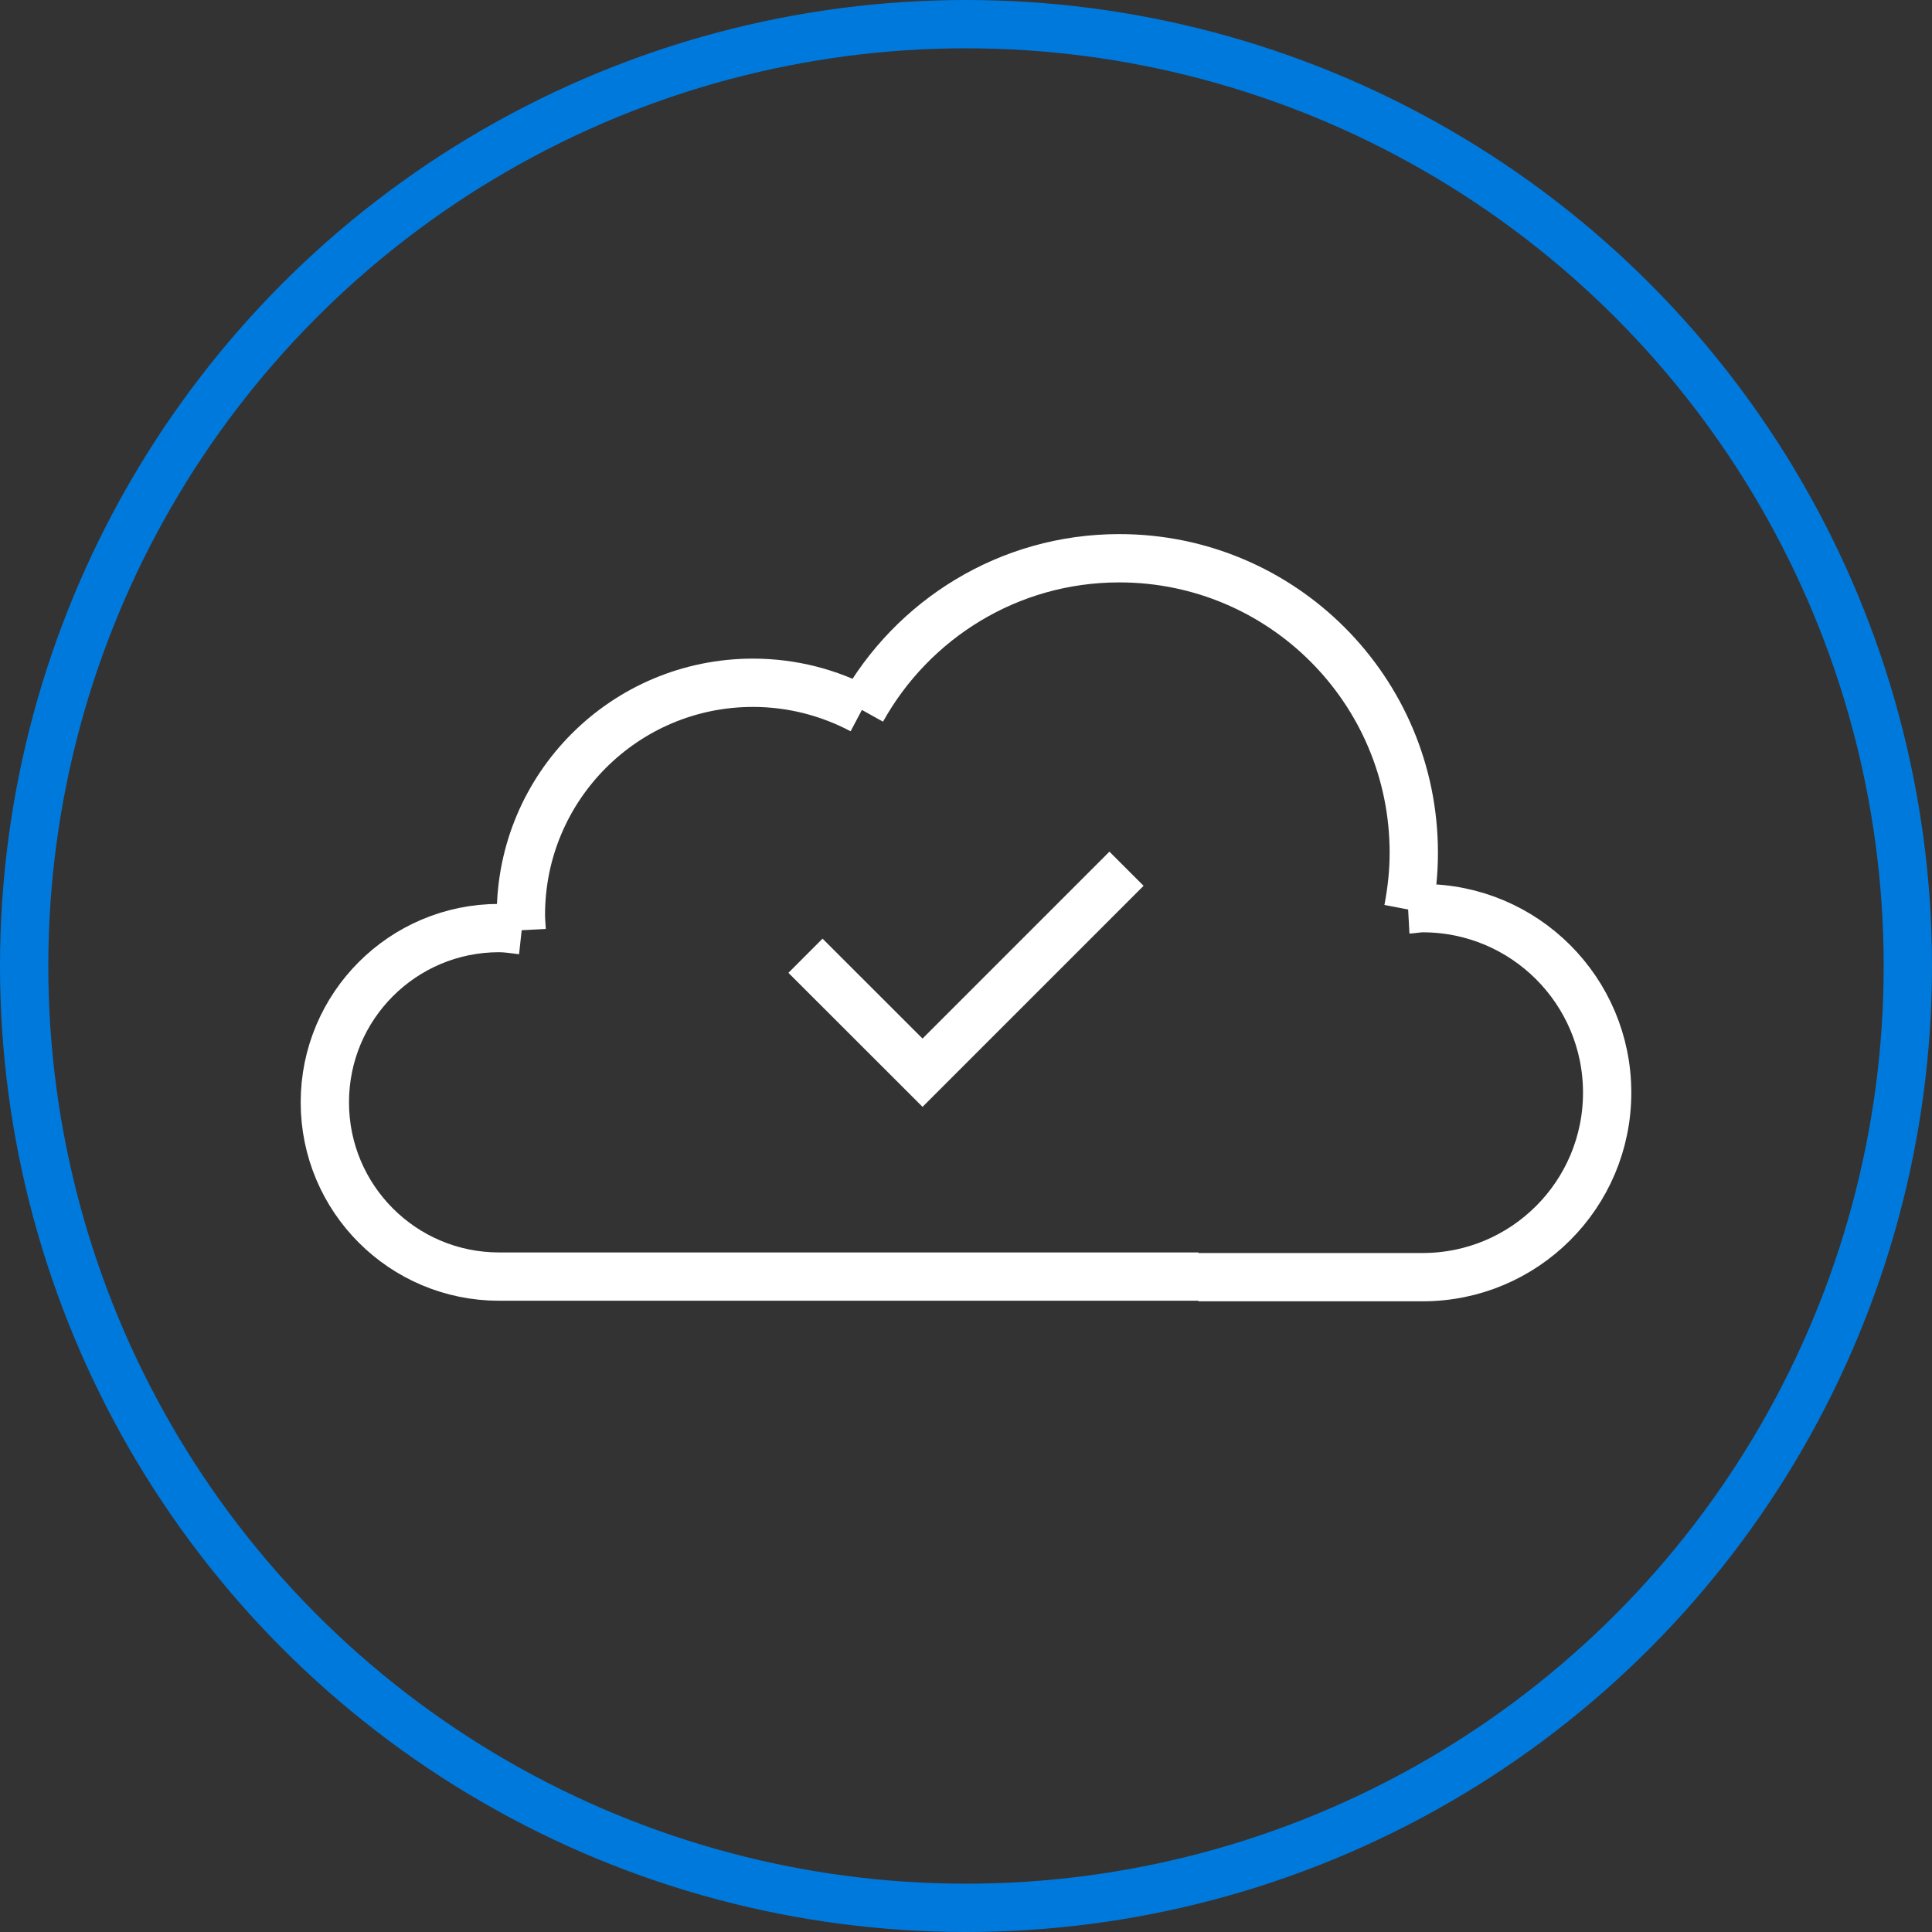
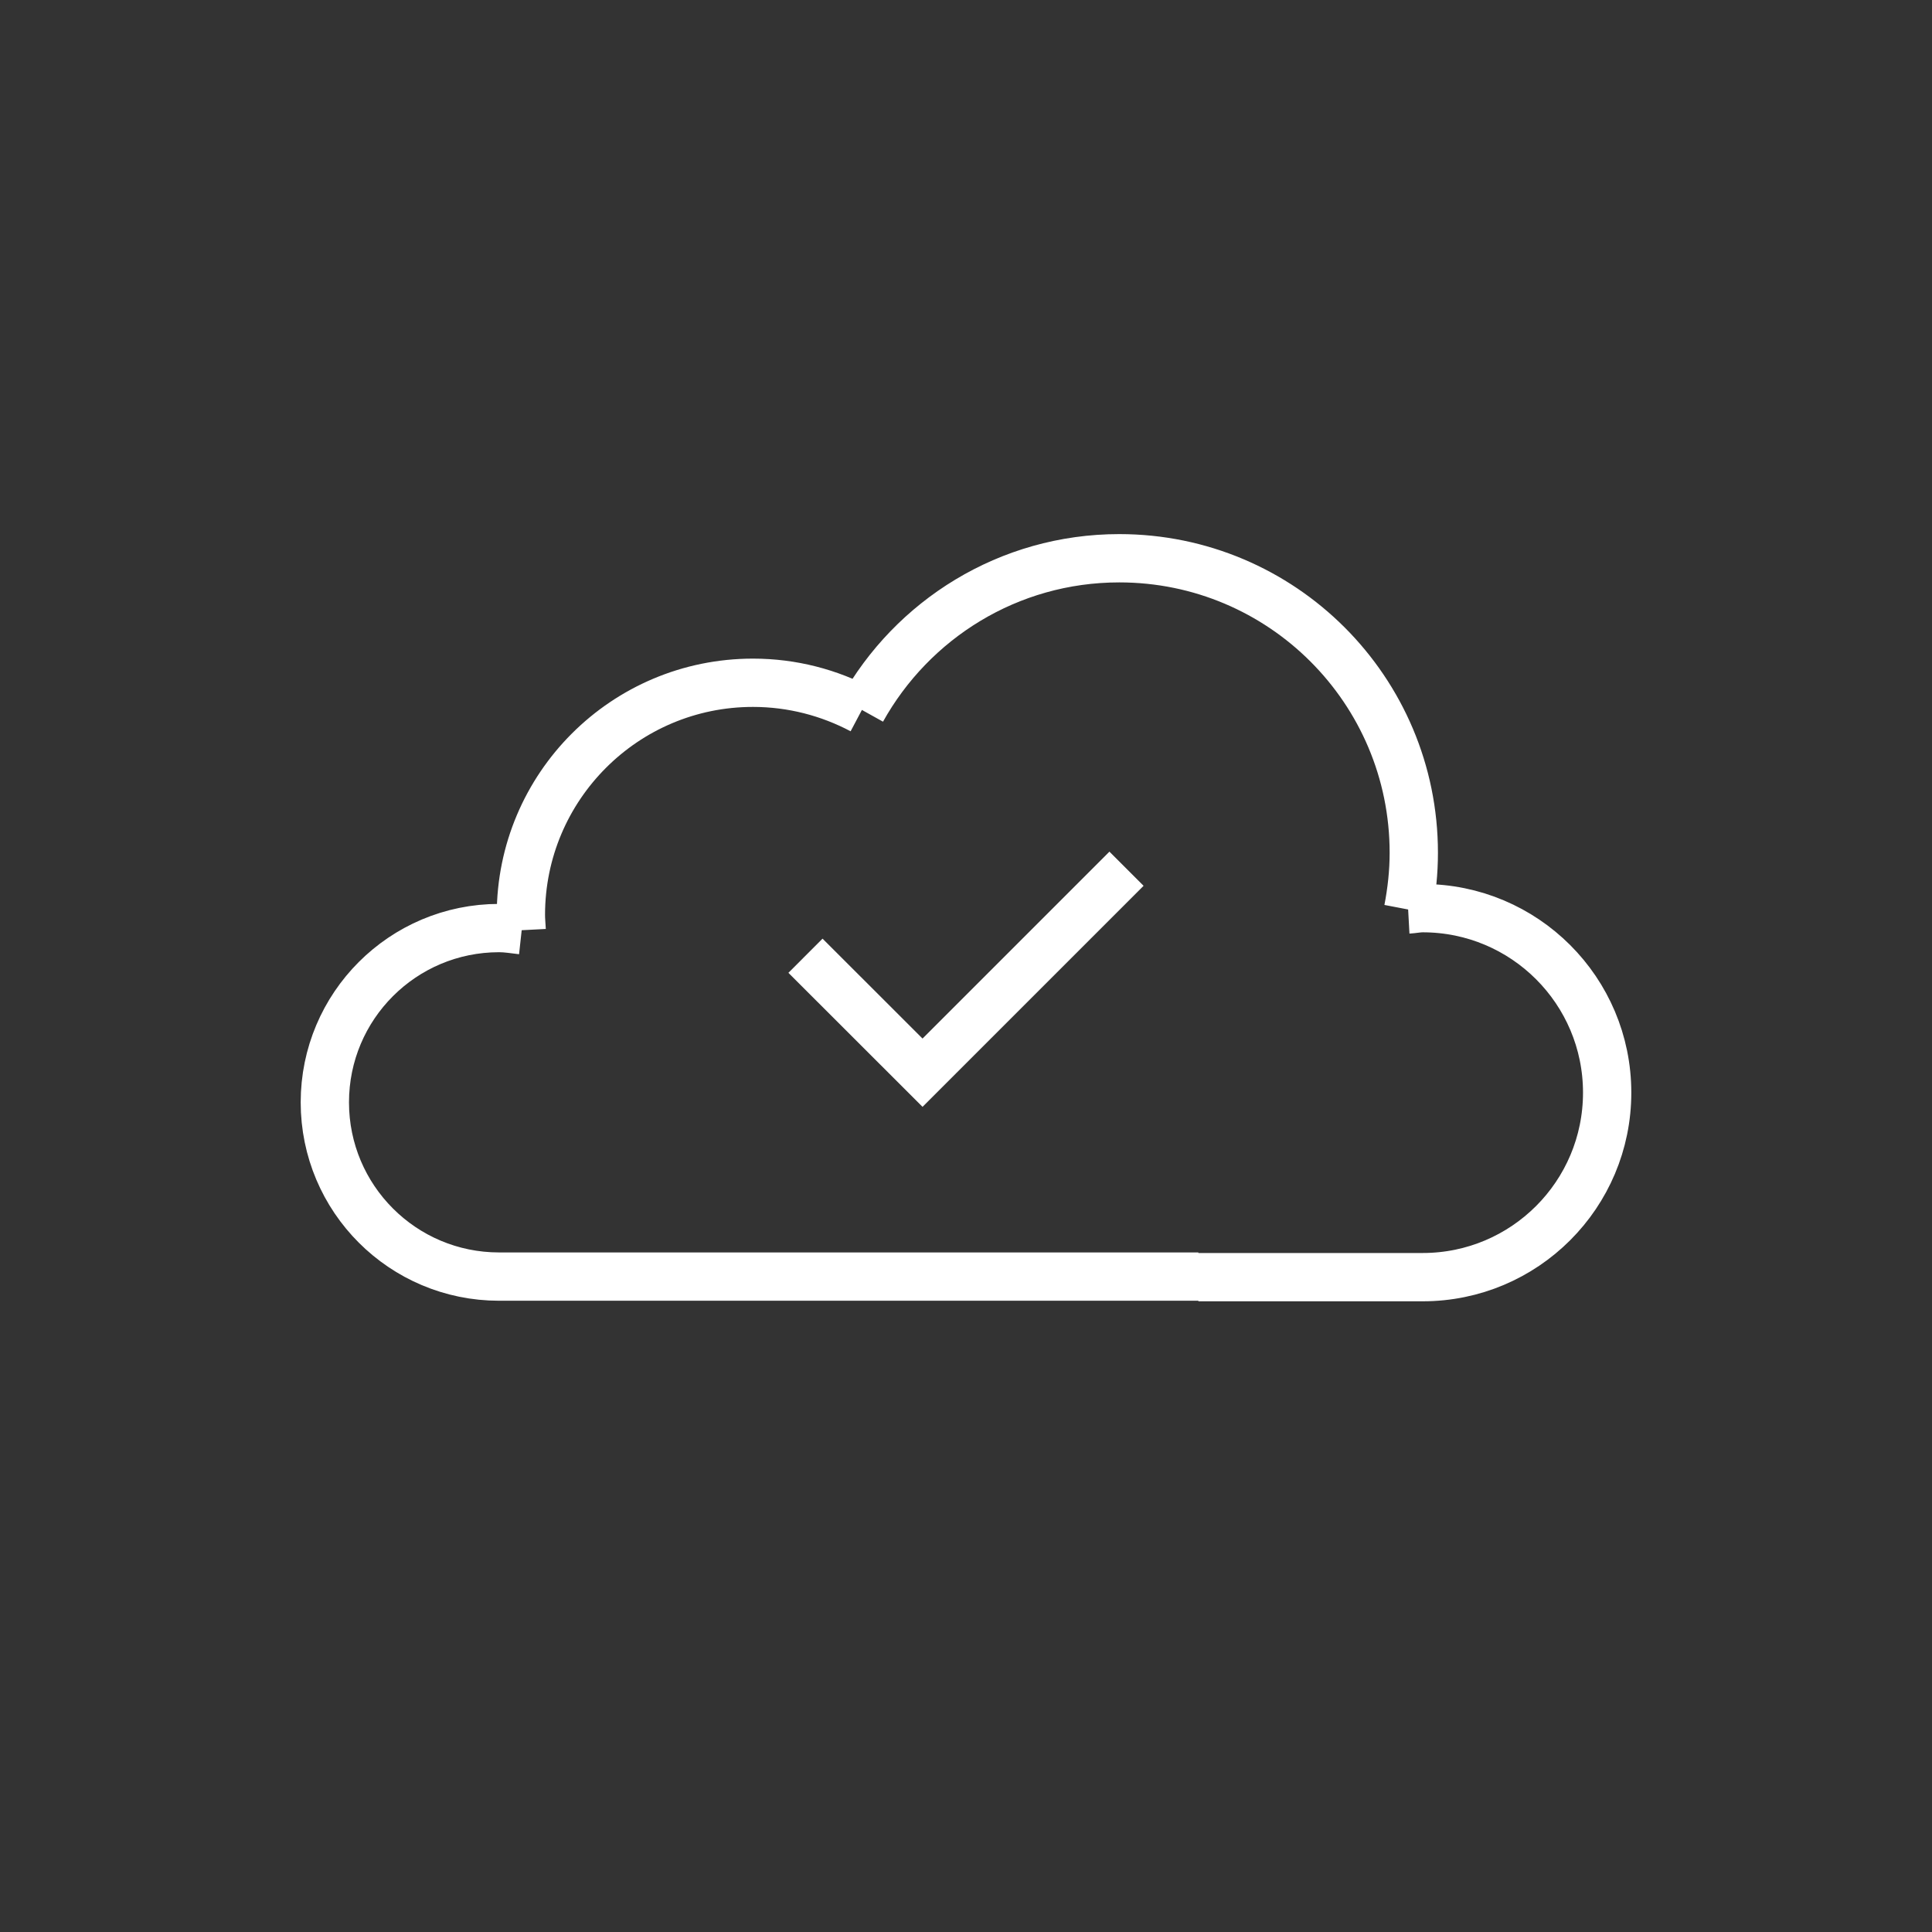
<svg xmlns="http://www.w3.org/2000/svg" width="80" height="80" viewBox="0 0 80 80" fill="none">
  <rect x="0" y="0" width="80" height="80" fill="#333333" stroke="none" />
  <g id="Group 7198">
-     <circle id="Ellipse 177" cx="40" cy="40" r="39" stroke="#0079DD" stroke-width="2" />
    <g id="Group 7194">
      <path id="Vector" d="M49.622 52.861H20.667C16.68 52.861 13.451 49.632 13.451 45.645C13.451 41.658 16.68 38.429 20.667 38.429M20.667 38.429C20.99 38.429 21.291 38.484 21.602 38.518M20.667 38.429C20.99 38.429 21.291 38.473 21.602 38.518M21.602 38.518C21.591 38.306 21.569 38.095 21.569 37.883M21.569 37.883C21.569 32.571 25.868 28.272 31.18 28.272M21.569 37.883C21.569 32.582 25.868 28.272 31.18 28.272M31.18 28.272C32.806 28.272 34.343 28.684 35.69 29.397M31.18 28.272C32.817 28.272 34.343 28.684 35.69 29.397M35.69 29.397C37.773 25.655 41.759 23.116 46.348 23.116C53.085 23.116 58.542 28.573 58.542 35.311M58.542 35.311C58.542 36.112 58.464 36.892 58.308 37.66M58.542 35.311C58.542 36.123 58.453 36.903 58.308 37.66M58.308 37.66C58.509 37.649 58.709 37.605 58.91 37.605M58.308 37.66C58.509 37.649 58.698 37.605 58.91 37.605M58.91 37.605C63.13 37.605 66.549 41.023 66.549 45.244C66.549 49.465 63.13 52.884 58.91 52.884H49.622" stroke="white" stroke-width="2" stroke-miterlimit="10" />
      <path id="Path 12093" d="M33.353 39.575L38.2 44.418L46.646 35.972" stroke="white" stroke-width="2" />
    </g>
  </g>
</svg>